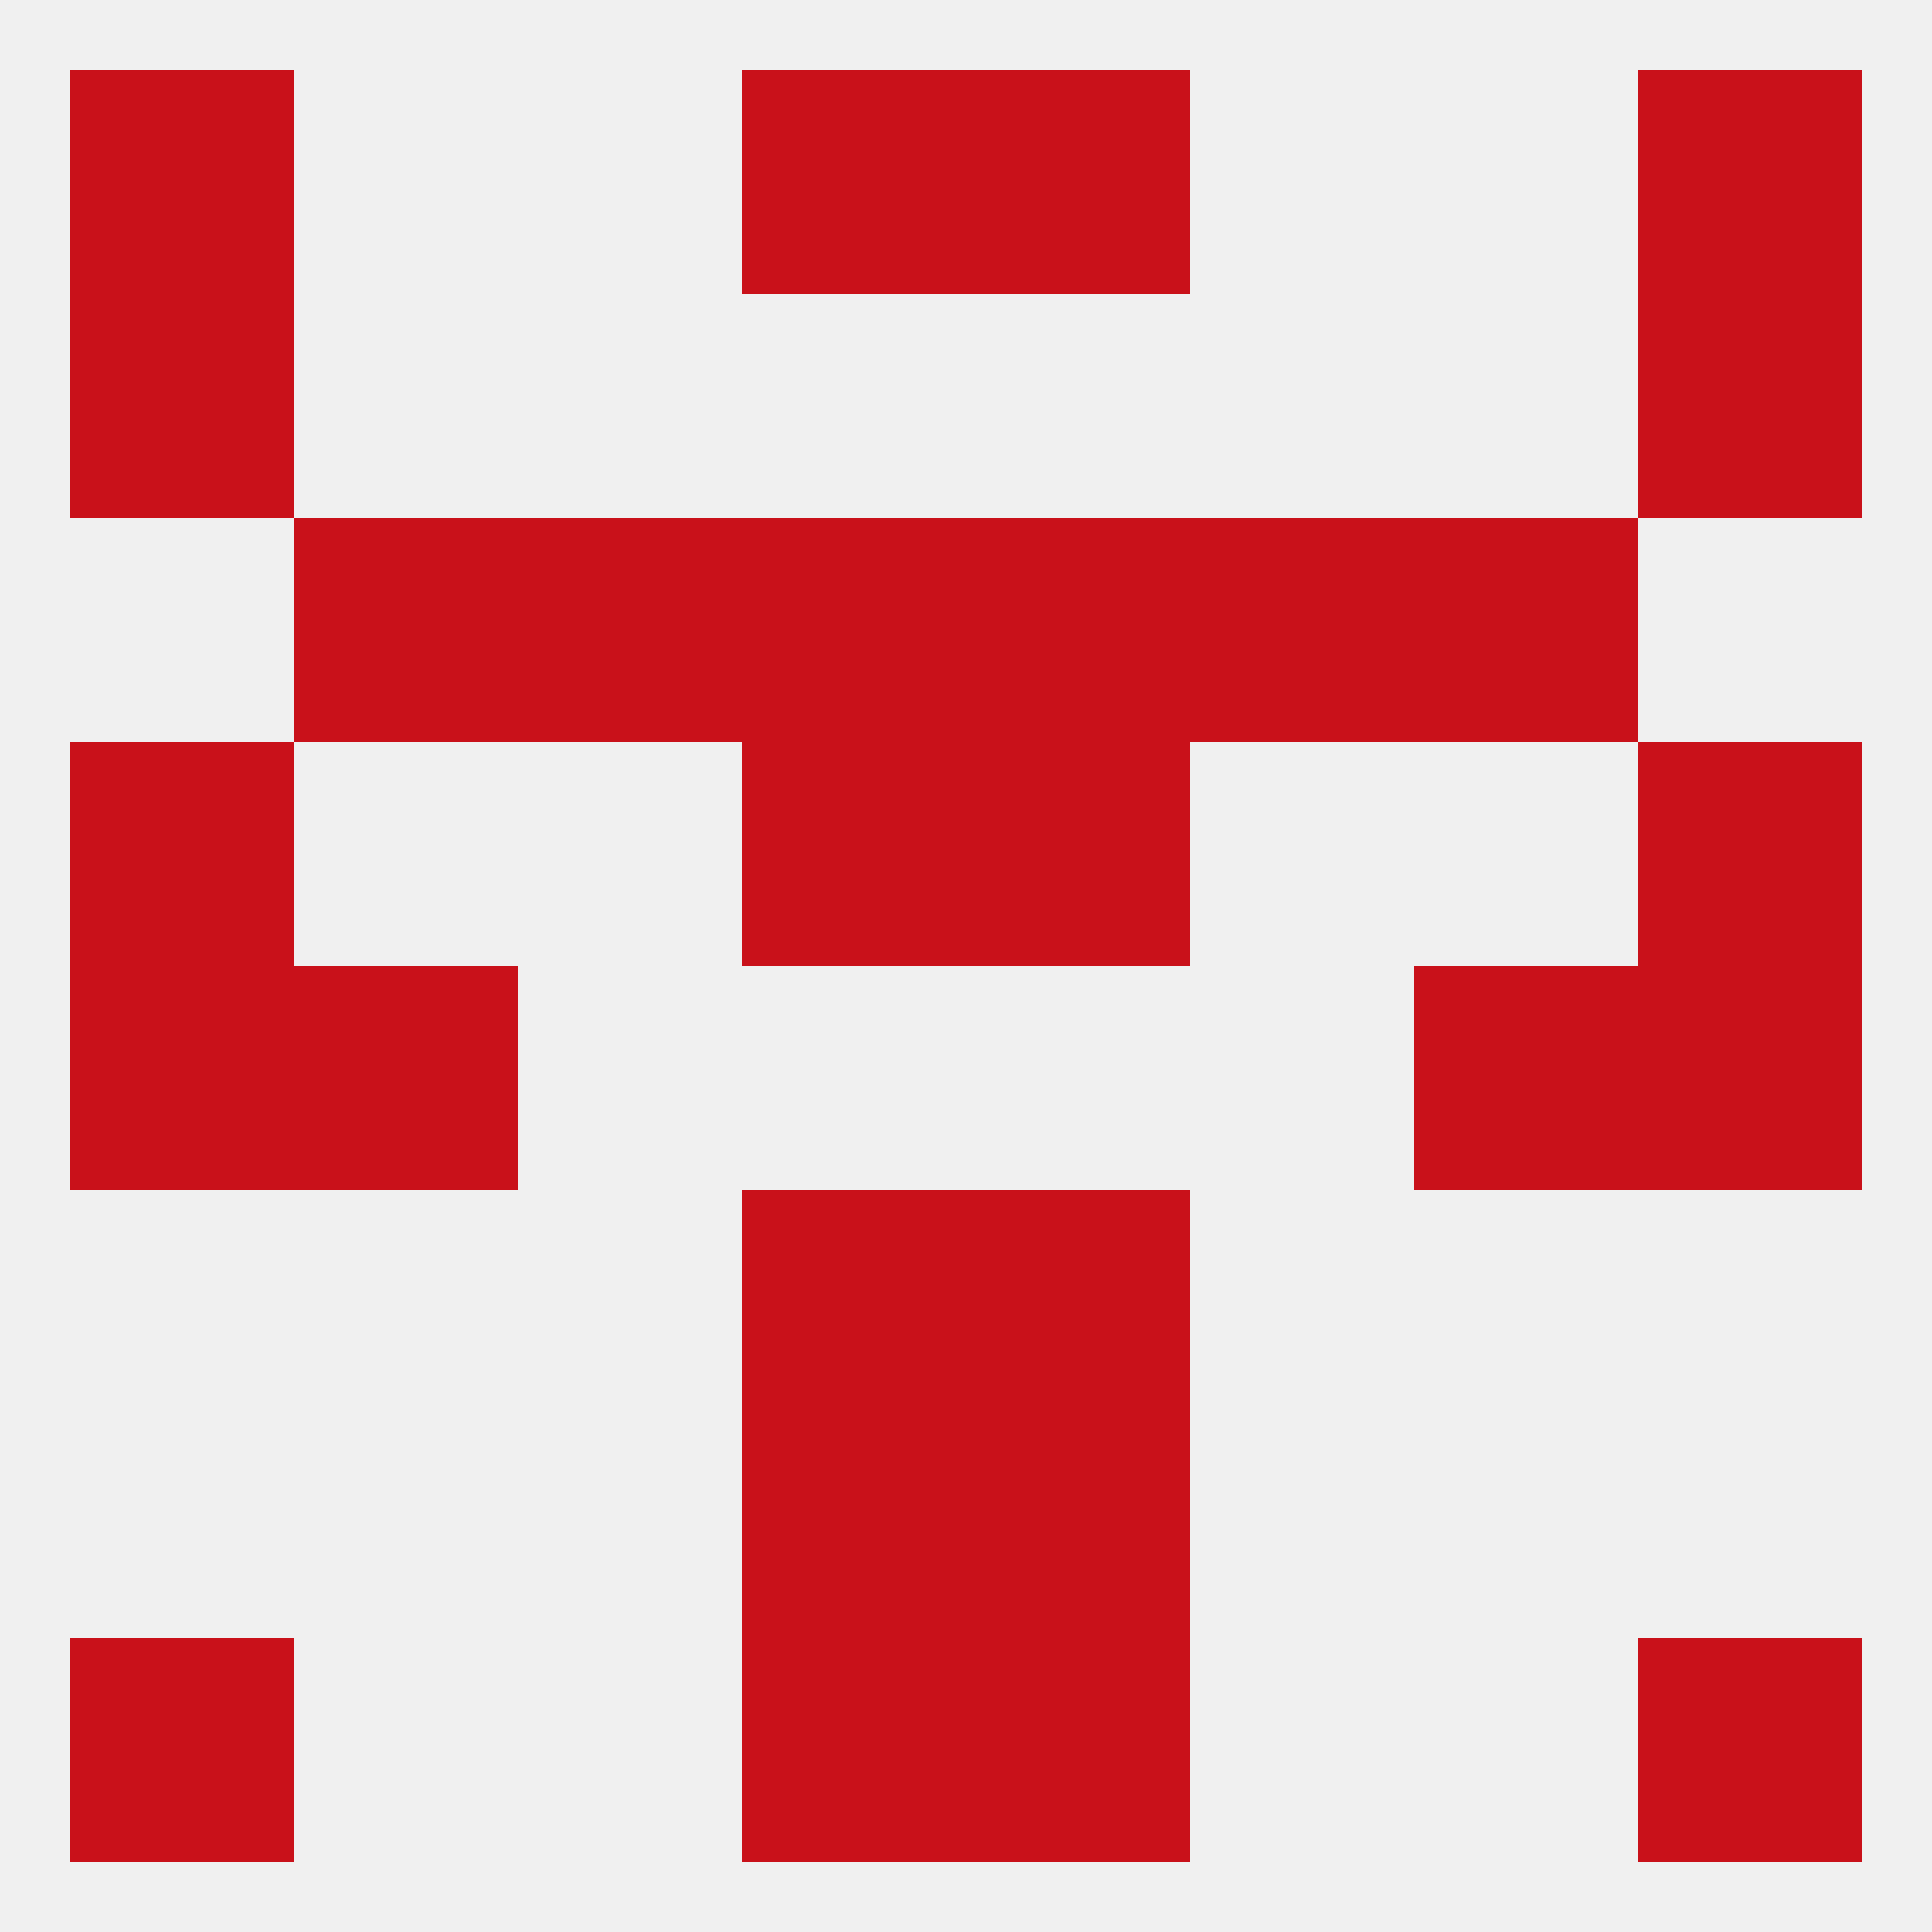
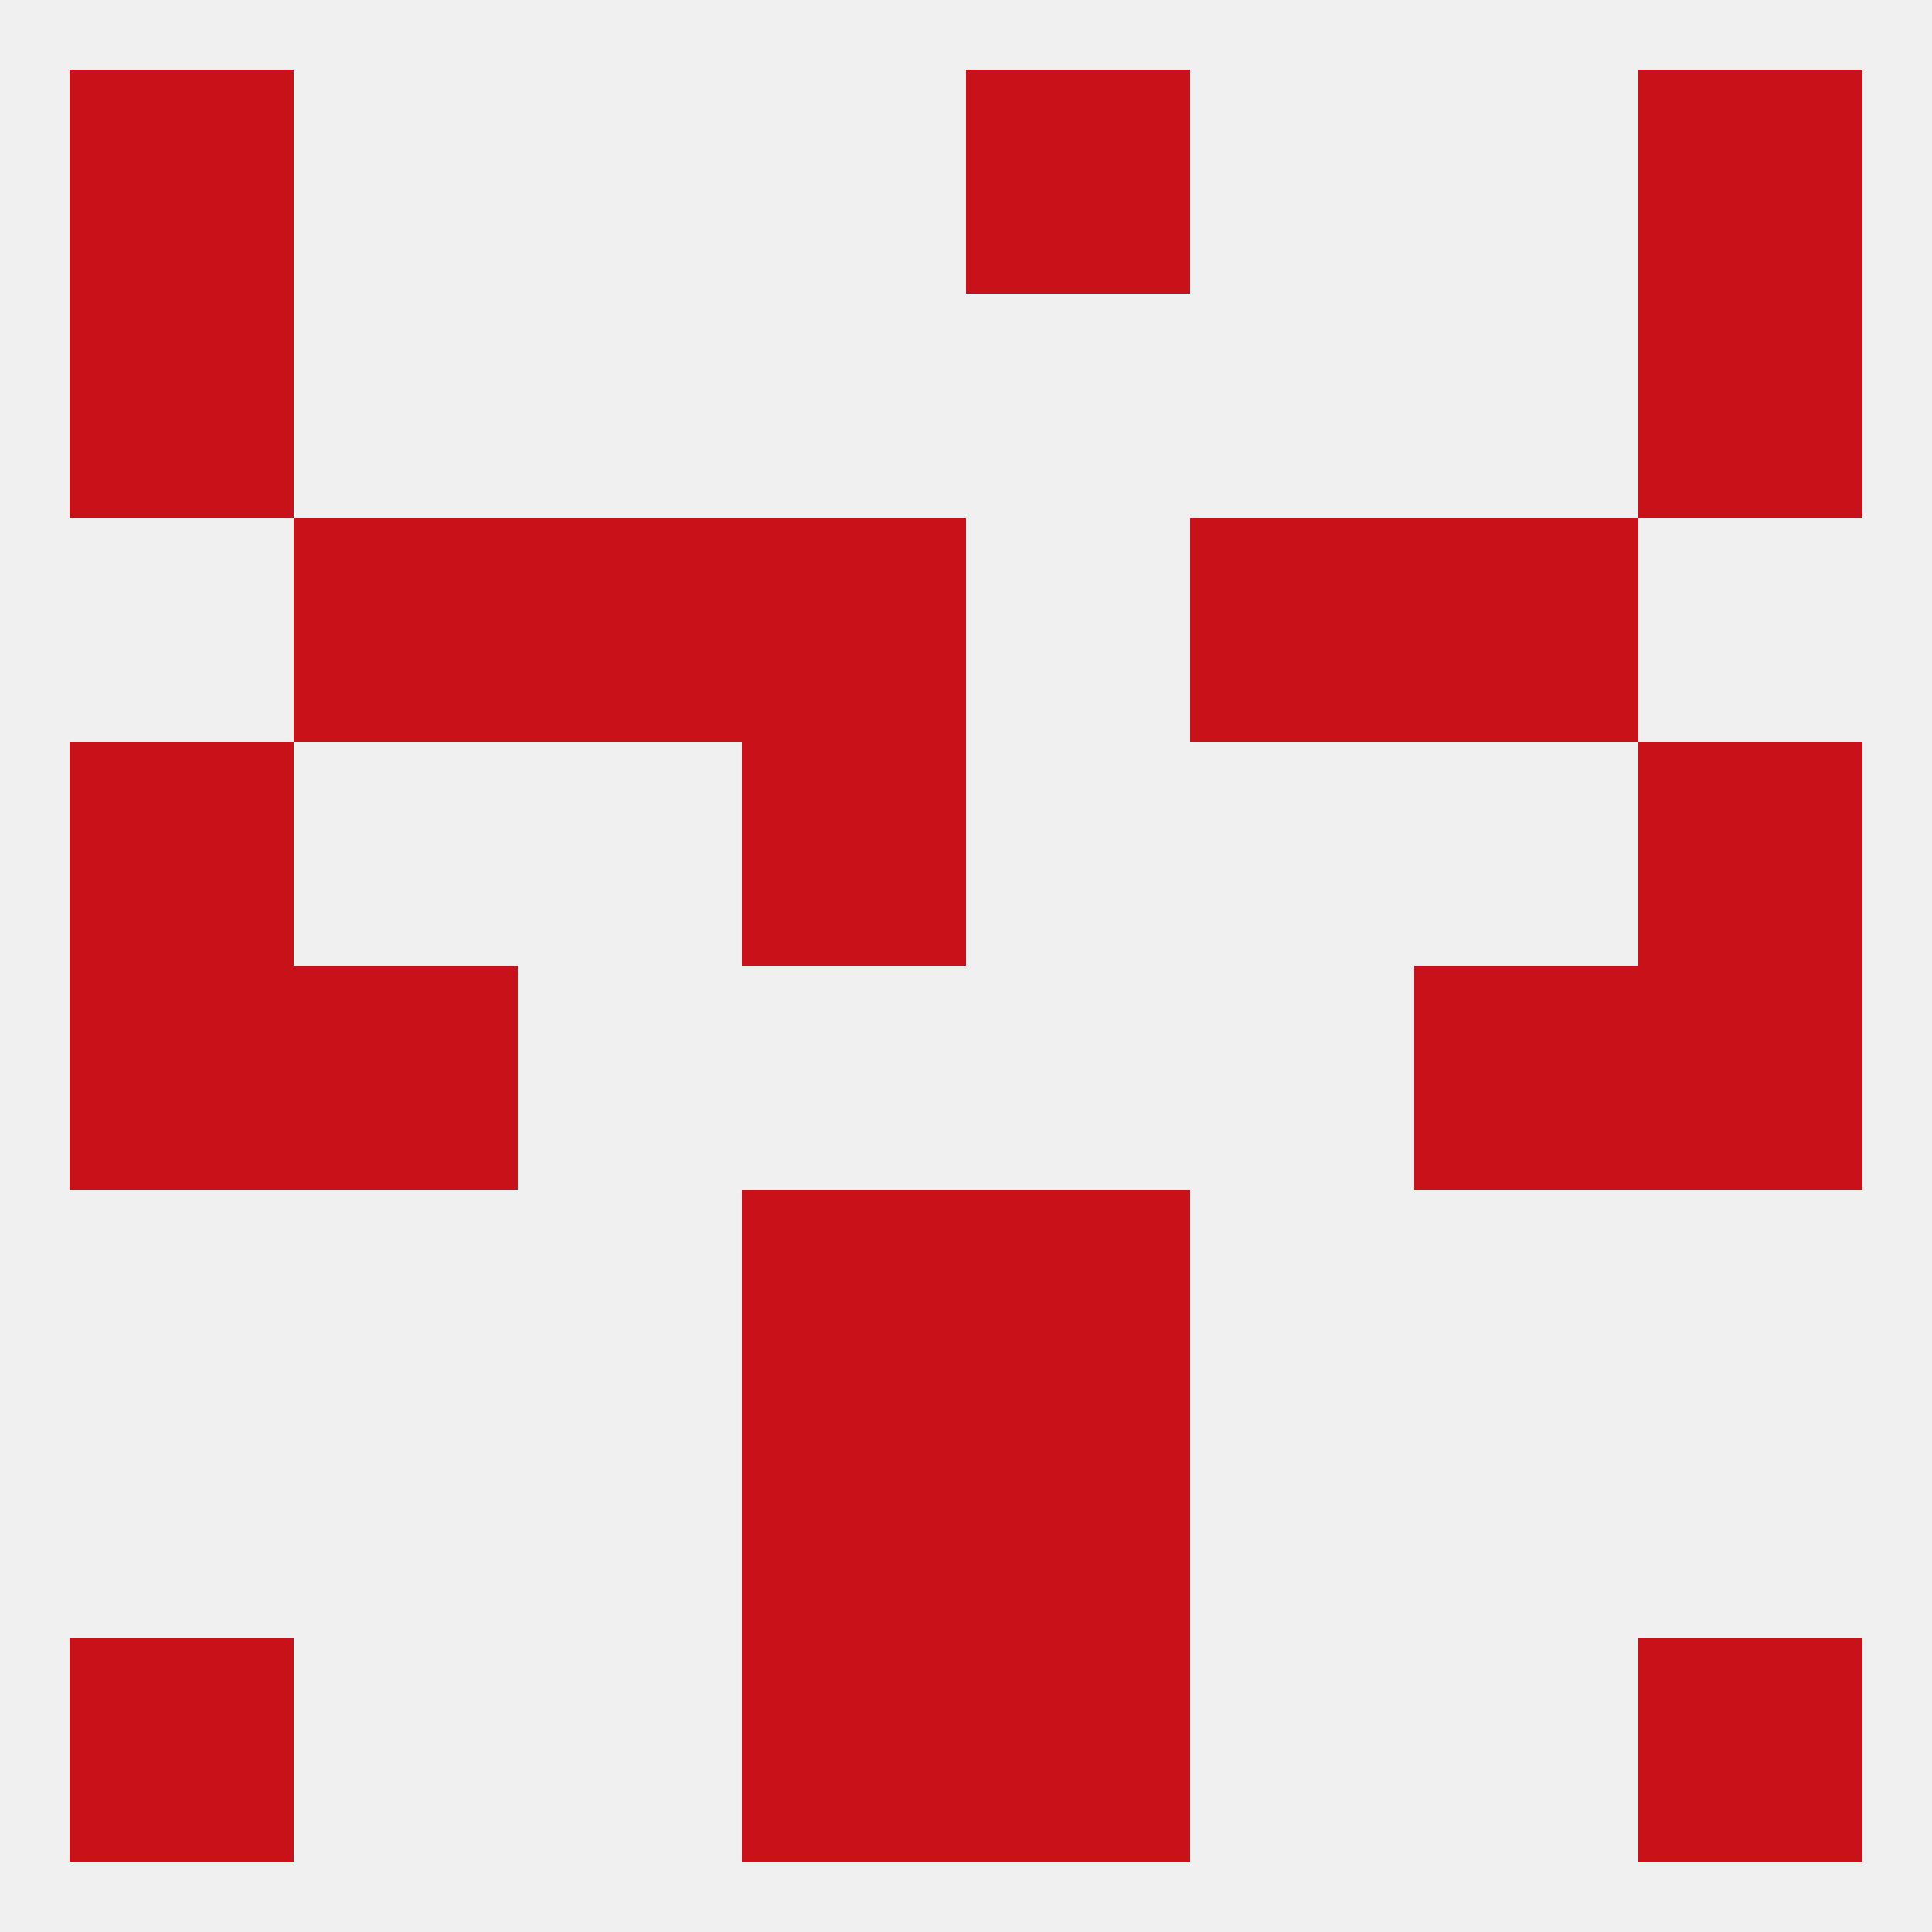
<svg xmlns="http://www.w3.org/2000/svg" version="1.1" baseprofile="full" width="250" height="250" viewBox="0 0 250 250">
  <rect width="100%" height="100%" fill="rgba(240,240,240,255)" />
  <rect x="96" y="154" width="29" height="29" fill="rgba(201,17,26,255)" />
  <rect x="125" y="154" width="29" height="29" fill="rgba(201,17,26,255)" />
  <rect x="9" y="125" width="29" height="29" fill="rgba(201,17,26,255)" />
  <rect x="212" y="125" width="29" height="29" fill="rgba(201,17,26,255)" />
  <rect x="38" y="125" width="29" height="29" fill="rgba(201,17,26,255)" />
  <rect x="183" y="125" width="29" height="29" fill="rgba(201,17,26,255)" />
  <rect x="96" y="96" width="29" height="29" fill="rgba(201,17,26,255)" />
-   <rect x="125" y="96" width="29" height="29" fill="rgba(201,17,26,255)" />
  <rect x="9" y="96" width="29" height="29" fill="rgba(201,17,26,255)" />
  <rect x="212" y="96" width="29" height="29" fill="rgba(201,17,26,255)" />
  <rect x="183" y="67" width="29" height="29" fill="rgba(201,17,26,255)" />
  <rect x="67" y="67" width="29" height="29" fill="rgba(201,17,26,255)" />
  <rect x="154" y="67" width="29" height="29" fill="rgba(201,17,26,255)" />
  <rect x="96" y="67" width="29" height="29" fill="rgba(201,17,26,255)" />
-   <rect x="125" y="67" width="29" height="29" fill="rgba(201,17,26,255)" />
  <rect x="38" y="67" width="29" height="29" fill="rgba(201,17,26,255)" />
  <rect x="9" y="38" width="29" height="29" fill="rgba(201,17,26,255)" />
  <rect x="212" y="38" width="29" height="29" fill="rgba(201,17,26,255)" />
  <rect x="9" y="9" width="29" height="29" fill="rgba(201,17,26,255)" />
  <rect x="212" y="9" width="29" height="29" fill="rgba(201,17,26,255)" />
-   <rect x="96" y="9" width="29" height="29" fill="rgba(201,17,26,255)" />
  <rect x="125" y="9" width="29" height="29" fill="rgba(201,17,26,255)" />
  <rect x="9" y="212" width="29" height="29" fill="rgba(201,17,26,255)" />
  <rect x="212" y="212" width="29" height="29" fill="rgba(201,17,26,255)" />
  <rect x="96" y="212" width="29" height="29" fill="rgba(201,17,26,255)" />
  <rect x="125" y="212" width="29" height="29" fill="rgba(201,17,26,255)" />
  <rect x="96" y="183" width="29" height="29" fill="rgba(201,17,26,255)" />
  <rect x="125" y="183" width="29" height="29" fill="rgba(201,17,26,255)" />
</svg>